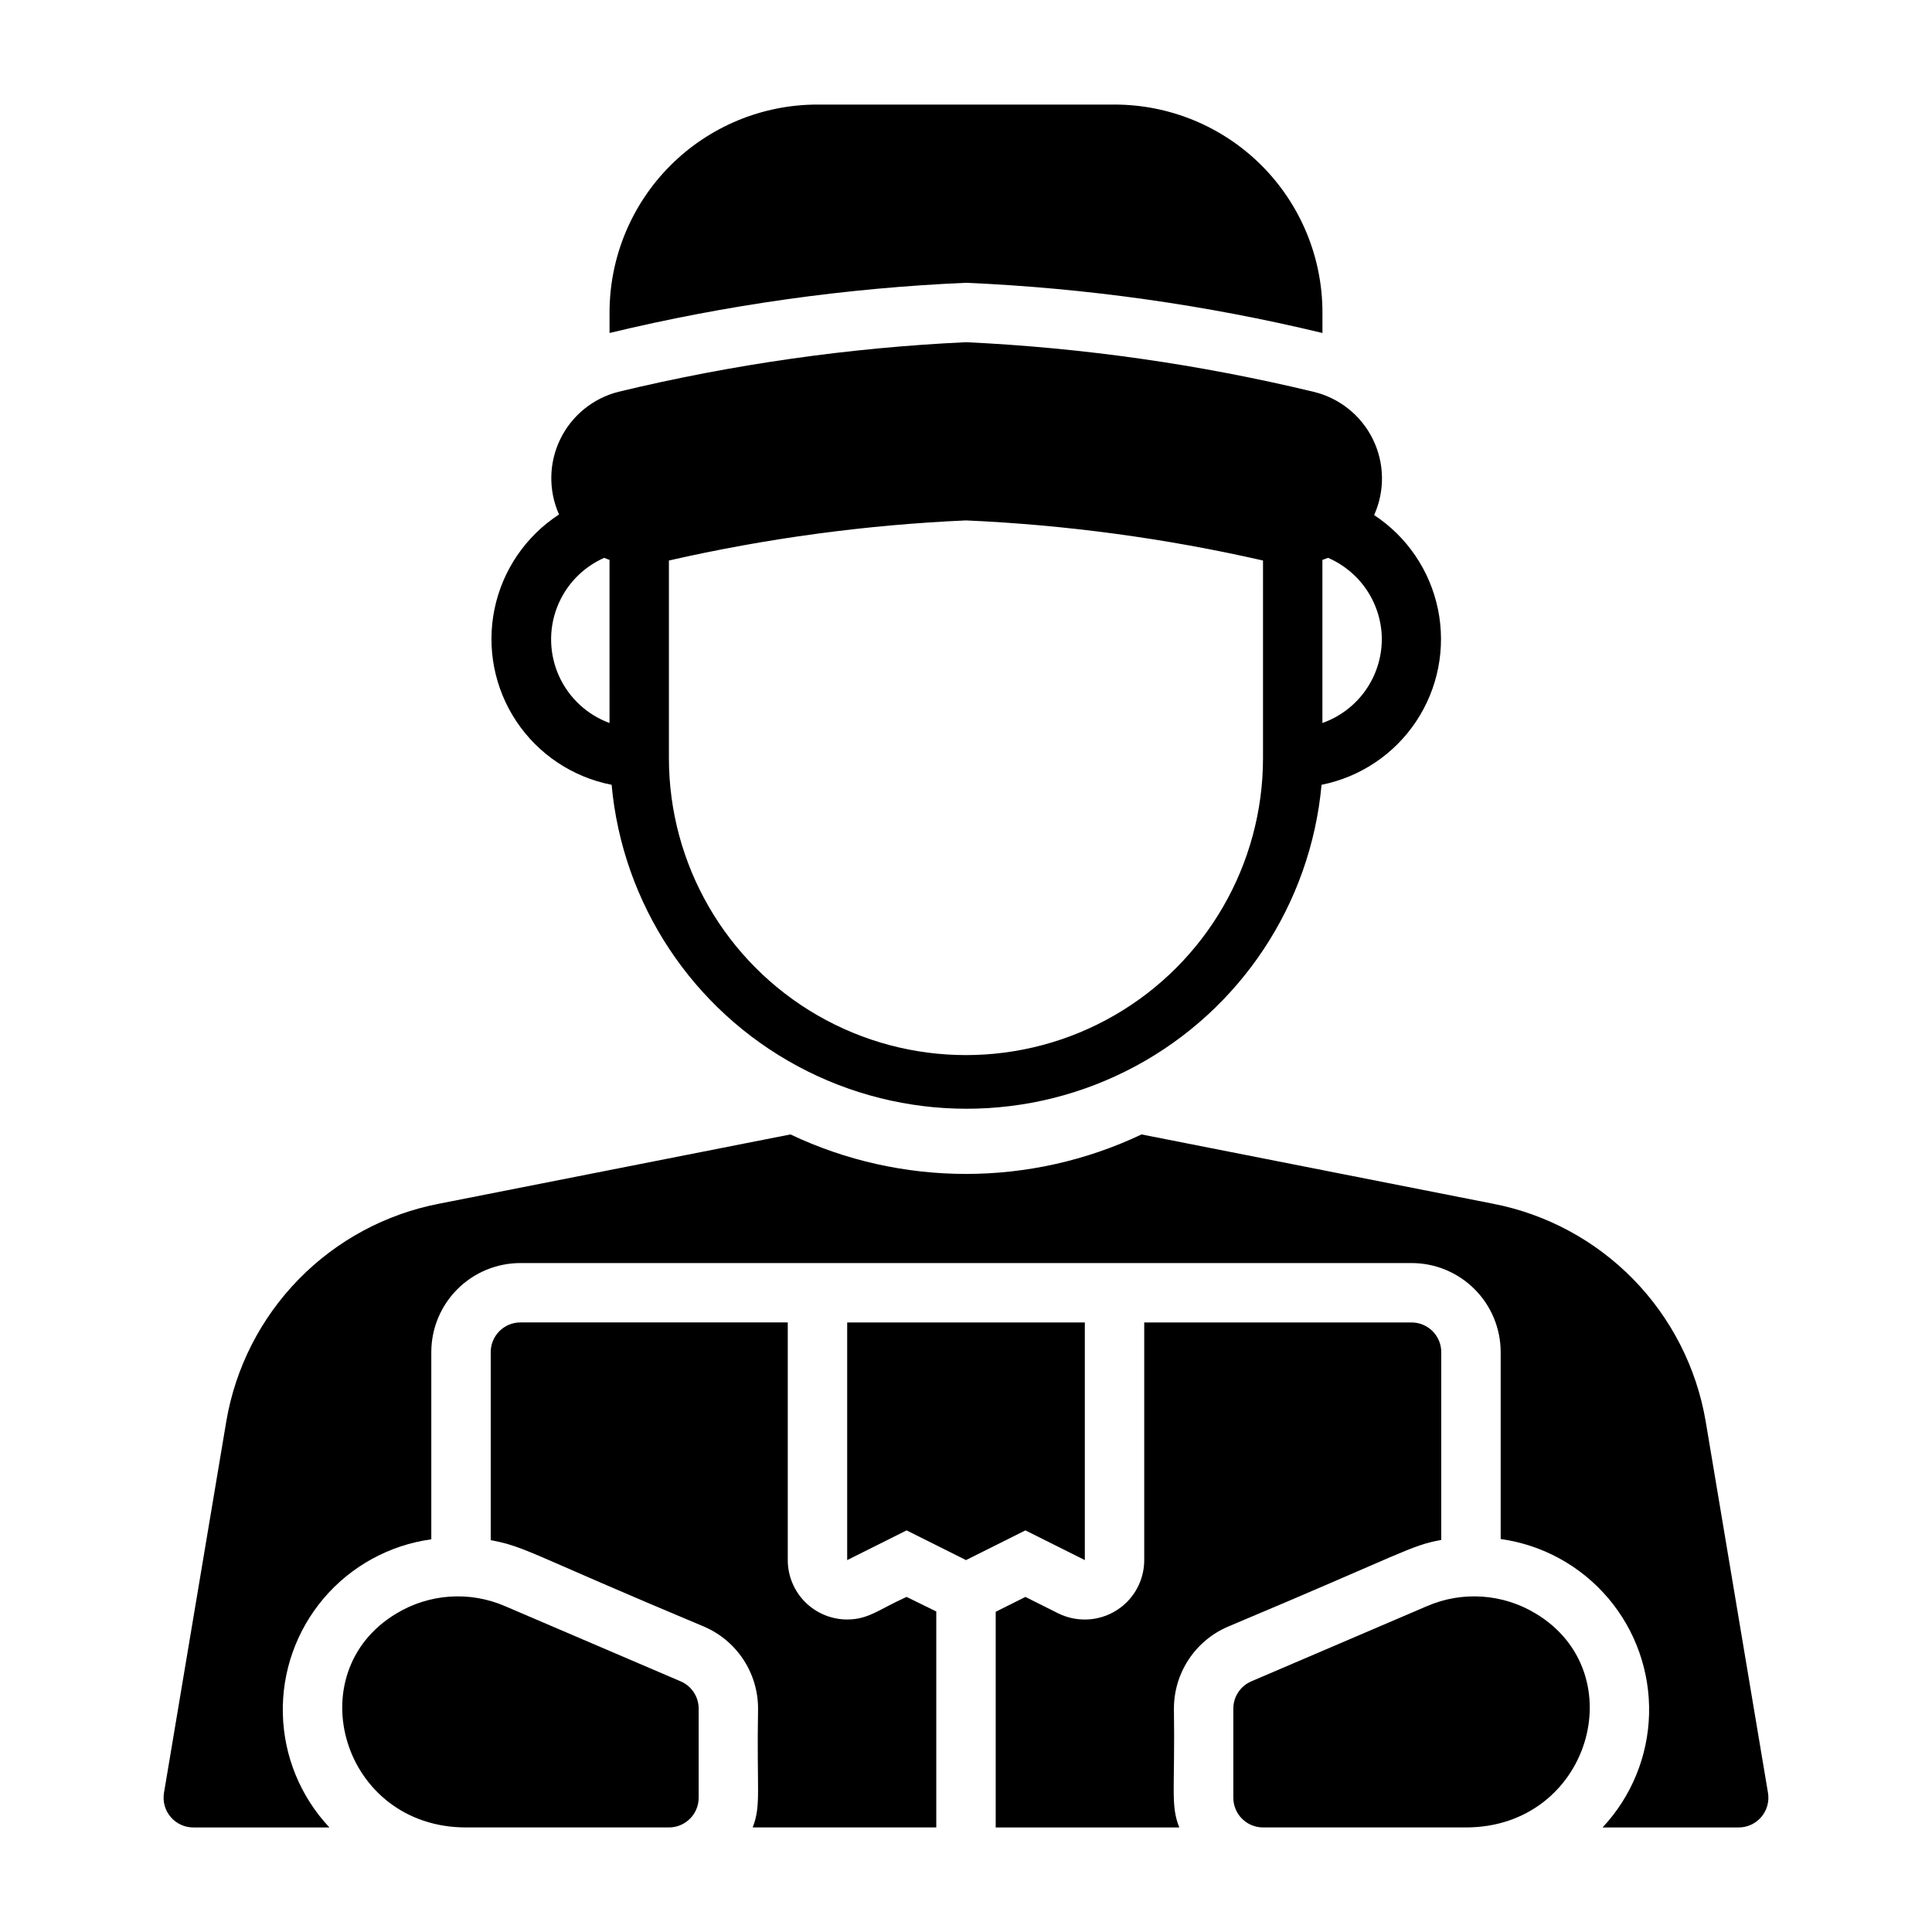
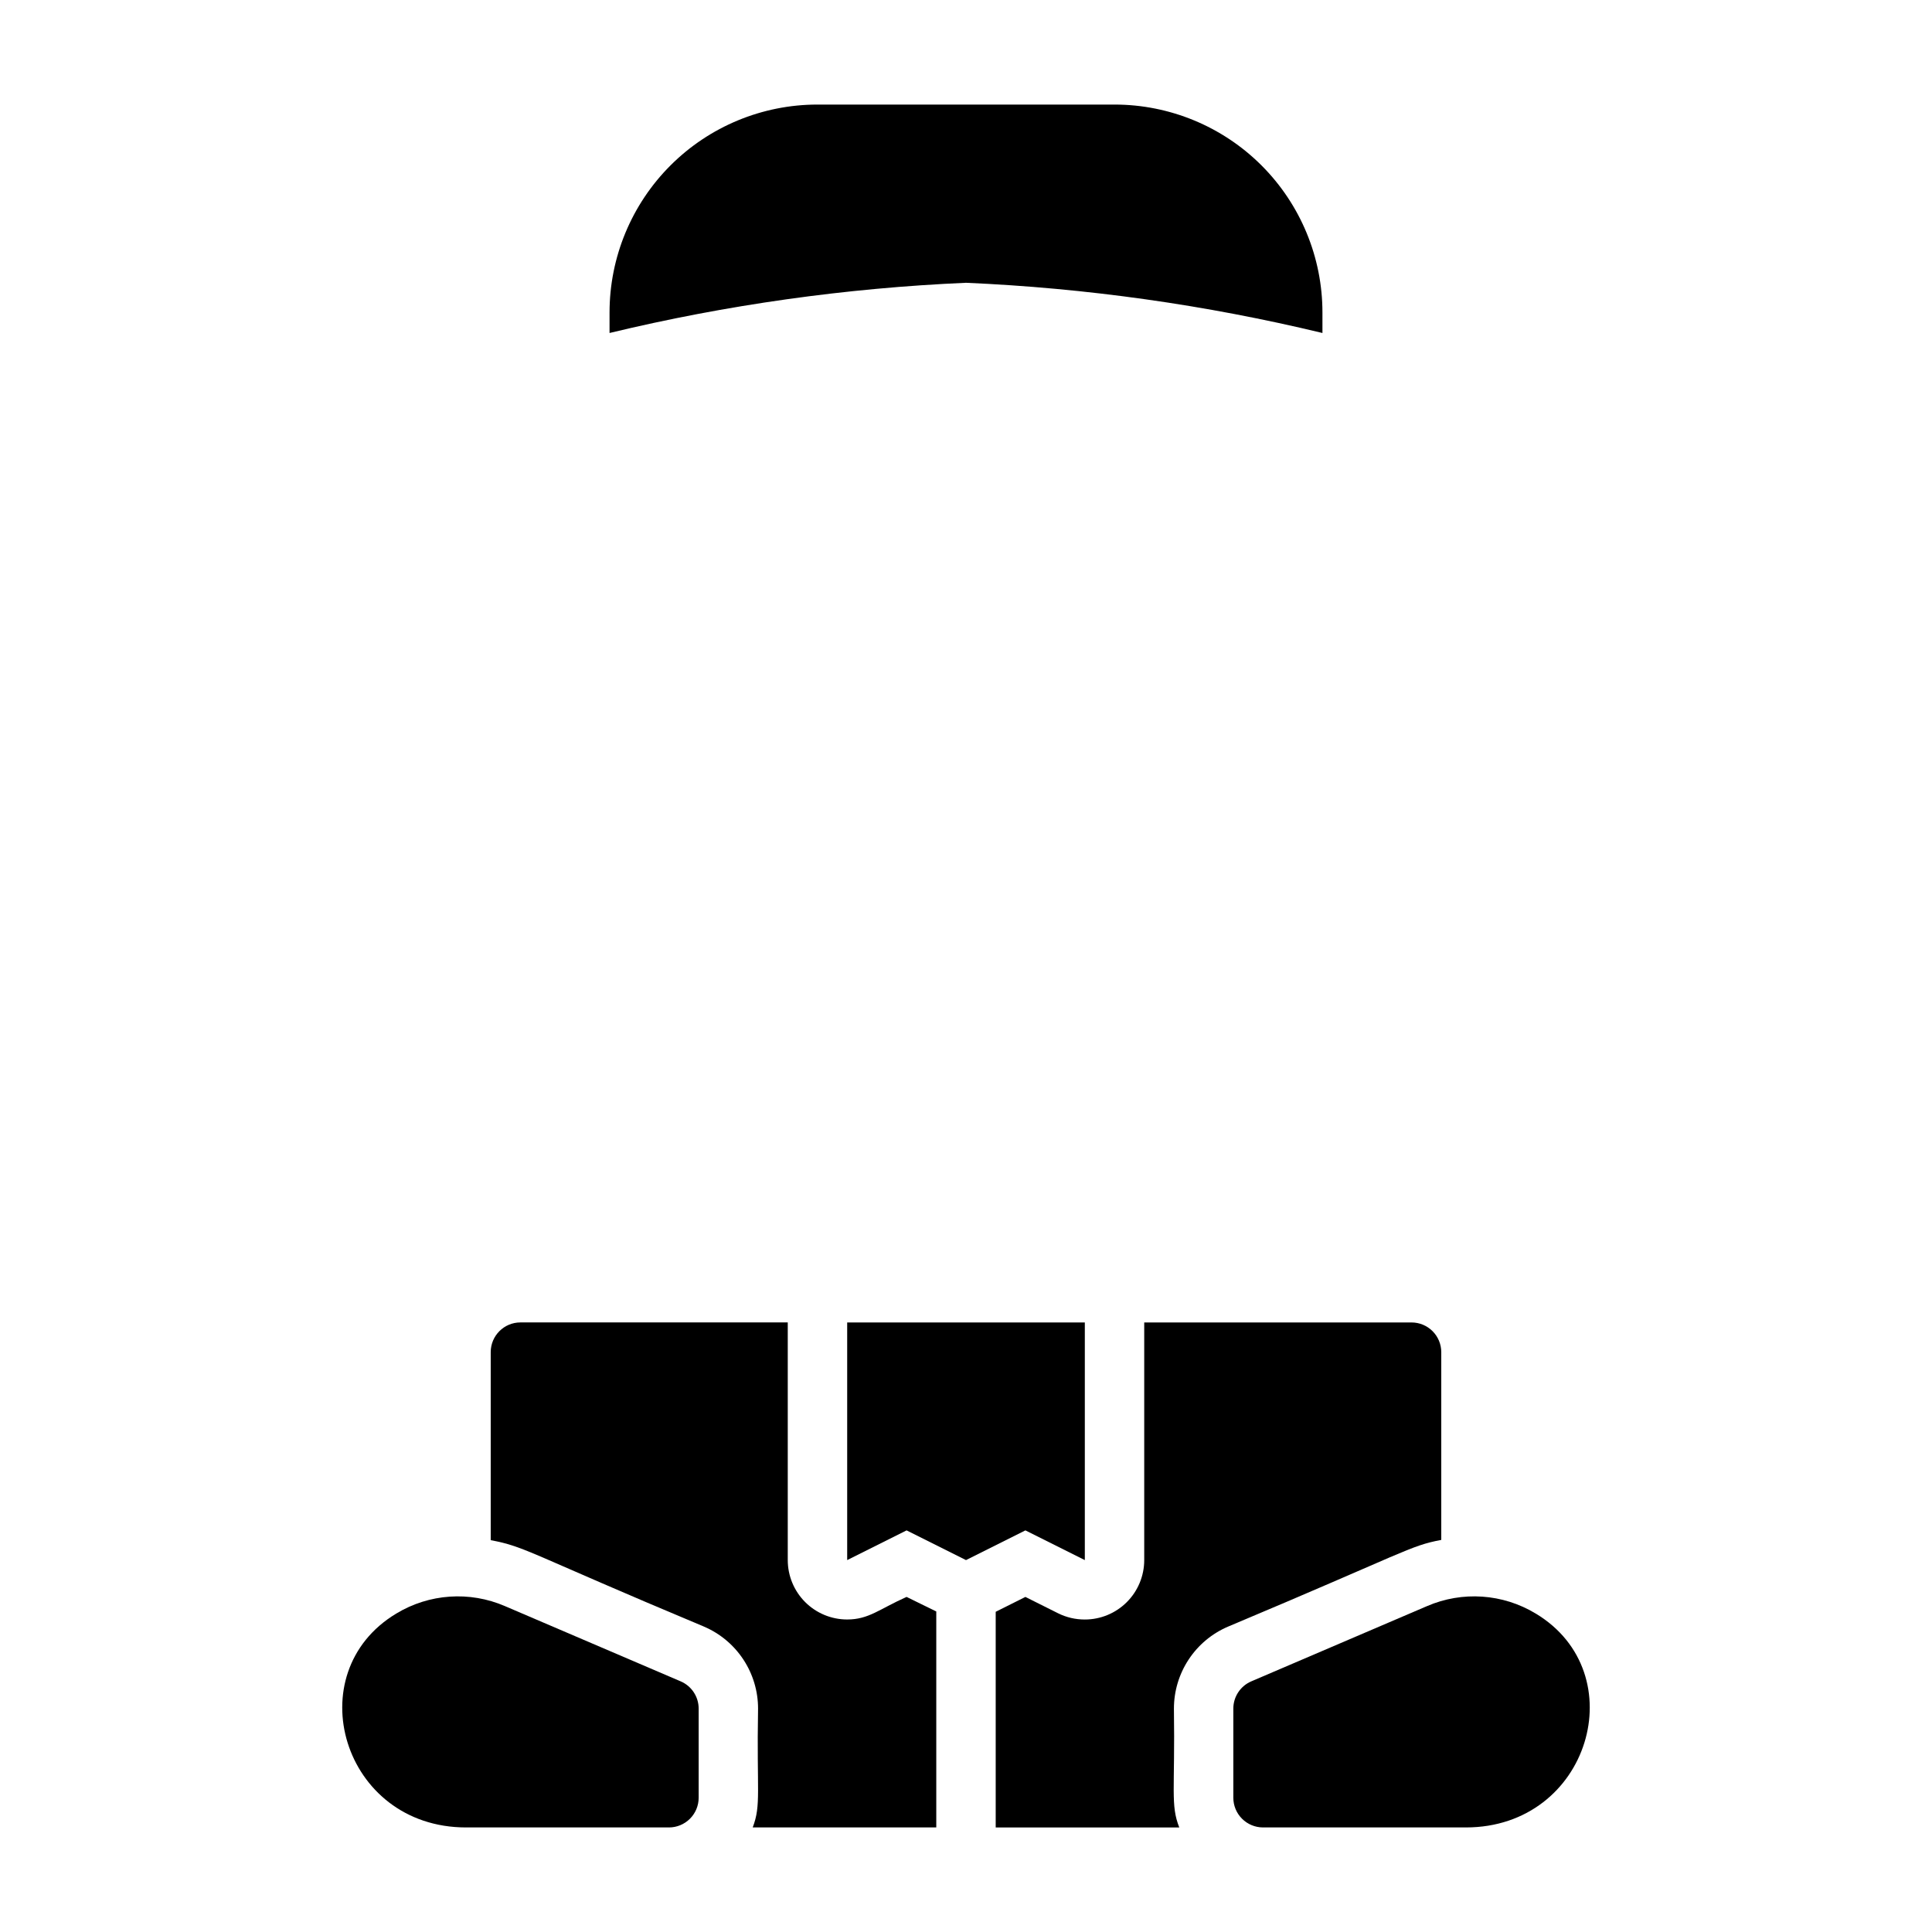
<svg xmlns="http://www.w3.org/2000/svg" fill="#000000" width="800px" height="800px" version="1.1" viewBox="144 144 512 512">
  <g>
    <path d="m439.36 171.71h-78.723c-14.613 0-28.629 5.805-38.961 16.137-10.336 10.336-16.141 24.352-16.141 38.965v5.434c30.988-7.461 62.621-11.914 94.465-13.305 31.84 1.391 63.477 5.844 94.461 13.305v-5.434c0-14.613-5.805-28.629-16.137-38.965-10.336-10.332-24.352-16.137-38.965-16.137z" />
-     <path d="m539.57 462.98-93.047-18.344c-29.449 13.957-63.602 13.957-93.047 0l-93.051 18.344c-14.152 2.723-27.137 9.699-37.219 19.992-10.086 10.297-16.793 23.422-19.223 37.629l-16.531 98.559c-0.371 2.297 0.289 4.637 1.809 6.398 1.52 1.762 3.738 2.762 6.062 2.734h35.977c-7.672-8.168-12.066-18.875-12.344-30.078-0.277-11.203 3.582-22.113 10.84-30.652 7.258-8.535 17.406-14.102 28.504-15.629v-49.594c0-6.266 2.488-12.27 6.918-16.699 4.43-4.43 10.438-6.918 16.699-6.918h236.16c6.266 0 12.27 2.488 16.699 6.918 4.43 4.43 6.918 10.434 6.918 16.699v49.516c11.102 1.547 21.242 7.129 28.496 15.676 7.25 8.543 11.105 19.457 10.832 30.664-0.277 11.203-4.664 21.918-12.328 30.098h35.977c2.324 0.027 4.543-0.973 6.062-2.734 1.52-1.762 2.18-4.102 1.809-6.398l-16.531-98.559c-2.43-14.207-9.137-27.332-19.219-37.629-10.086-10.293-23.07-17.27-37.223-19.992z" />
    <path d="m324.35 589.56-46.523-19.918c-9.355-4.047-20.094-3.312-28.812 1.969-26.211 15.742-14.324 56.68 18.5 56.68h53.766c2.09 0 4.09-0.832 5.566-2.309 1.477-1.477 2.305-3.477 2.305-5.566v-23.613c0-3.16-1.891-6.012-4.801-7.242z" />
    <path d="m550.98 571.61c-8.719-5.281-19.457-6.016-28.812-1.969l-46.523 19.918c-2.91 1.23-4.801 4.082-4.801 7.242v23.617-0.004c0 2.09 0.828 4.09 2.305 5.566 1.477 1.477 3.481 2.309 5.566 2.309h53.766c32.828 0 44.715-40.938 18.5-56.68z" />
    <path d="m431.49 557.44v-62.977h-62.977v62.977l15.742-7.871 15.746 7.871 15.742-7.871z" />
    <path d="m368.51 573.18c-4.176 0-8.18-1.66-11.133-4.613-2.953-2.953-4.613-6.957-4.613-11.133v-62.977h-70.848c-4.348 0-7.871 3.527-7.871 7.875v49.828c9.289 1.73 10.078 3.465 56.52 22.906v0.004c4.254 1.816 7.879 4.848 10.426 8.711 2.547 3.863 3.906 8.387 3.902 13.016-0.395 22.121 0.867 25.504-1.418 31.488h48.648v-57.23l-7.871-3.856c-7.242 3.227-9.996 5.981-15.742 5.981z" />
    <path d="m525.95 502.34c0-2.09-0.828-4.09-2.305-5.566-1.477-1.477-3.477-2.309-5.566-2.309h-70.848v62.977c0 4.176-1.66 8.18-4.609 11.133-2.953 2.953-6.957 4.613-11.133 4.613-2.461 0.008-4.887-0.559-7.086-1.652l-8.66-4.332-7.871 3.938v57.152h48.648c-2.363-5.984-1.102-9.84-1.418-31.488 0-4.629 1.355-9.152 3.902-13.016 2.547-3.863 6.172-6.894 10.426-8.711 47.23-19.836 48.098-21.41 56.52-22.984z" />
-     <path d="m492.1 247.83c-30.219-7.277-61.055-11.68-92.102-13.145-31.047 1.465-61.887 5.867-92.105 13.145-6.75 1.719-12.395 6.324-15.434 12.594-3.035 6.269-3.148 13.559-0.309 19.918-8.816 5.731-14.973 14.75-17.098 25.051-2.125 10.297-0.039 21.02 5.793 29.77 5.828 8.75 14.918 14.805 25.238 16.816 2.891 31.57 21.426 59.586 49.348 74.594 27.926 15.008 61.52 15.008 89.441 0 27.926-15.008 46.461-43.023 49.352-74.594 10.266-2.051 19.293-8.105 25.082-16.824 5.793-8.719 7.871-19.387 5.781-29.645-2.094-10.254-8.184-19.258-16.93-25.012 2.891-6.418 2.766-13.793-0.34-20.113-3.106-6.32-8.871-10.922-15.719-12.555zm-186.57 87.773c-5.926-2.176-10.734-6.629-13.352-12.371-2.621-5.742-2.832-12.293-0.59-18.191 2.242-5.898 6.754-10.652 12.523-13.207l1.418 0.551zm173.18 9.289c0 28.125-15.004 54.113-39.359 68.172-24.355 14.062-54.363 14.062-78.723 0-24.355-14.059-39.359-40.047-39.359-68.172v-52.348c25.867-5.898 52.215-9.453 78.723-10.629 26.504 1.176 52.852 4.731 78.719 10.629zm31.488-31.488c-0.016 4.871-1.535 9.621-4.352 13.594-2.82 3.977-6.801 6.981-11.395 8.605v-43.219l1.496-0.551c4.215 1.82 7.809 4.832 10.34 8.664 2.531 3.828 3.891 8.316 3.91 12.906z" />
  </g>
</svg>